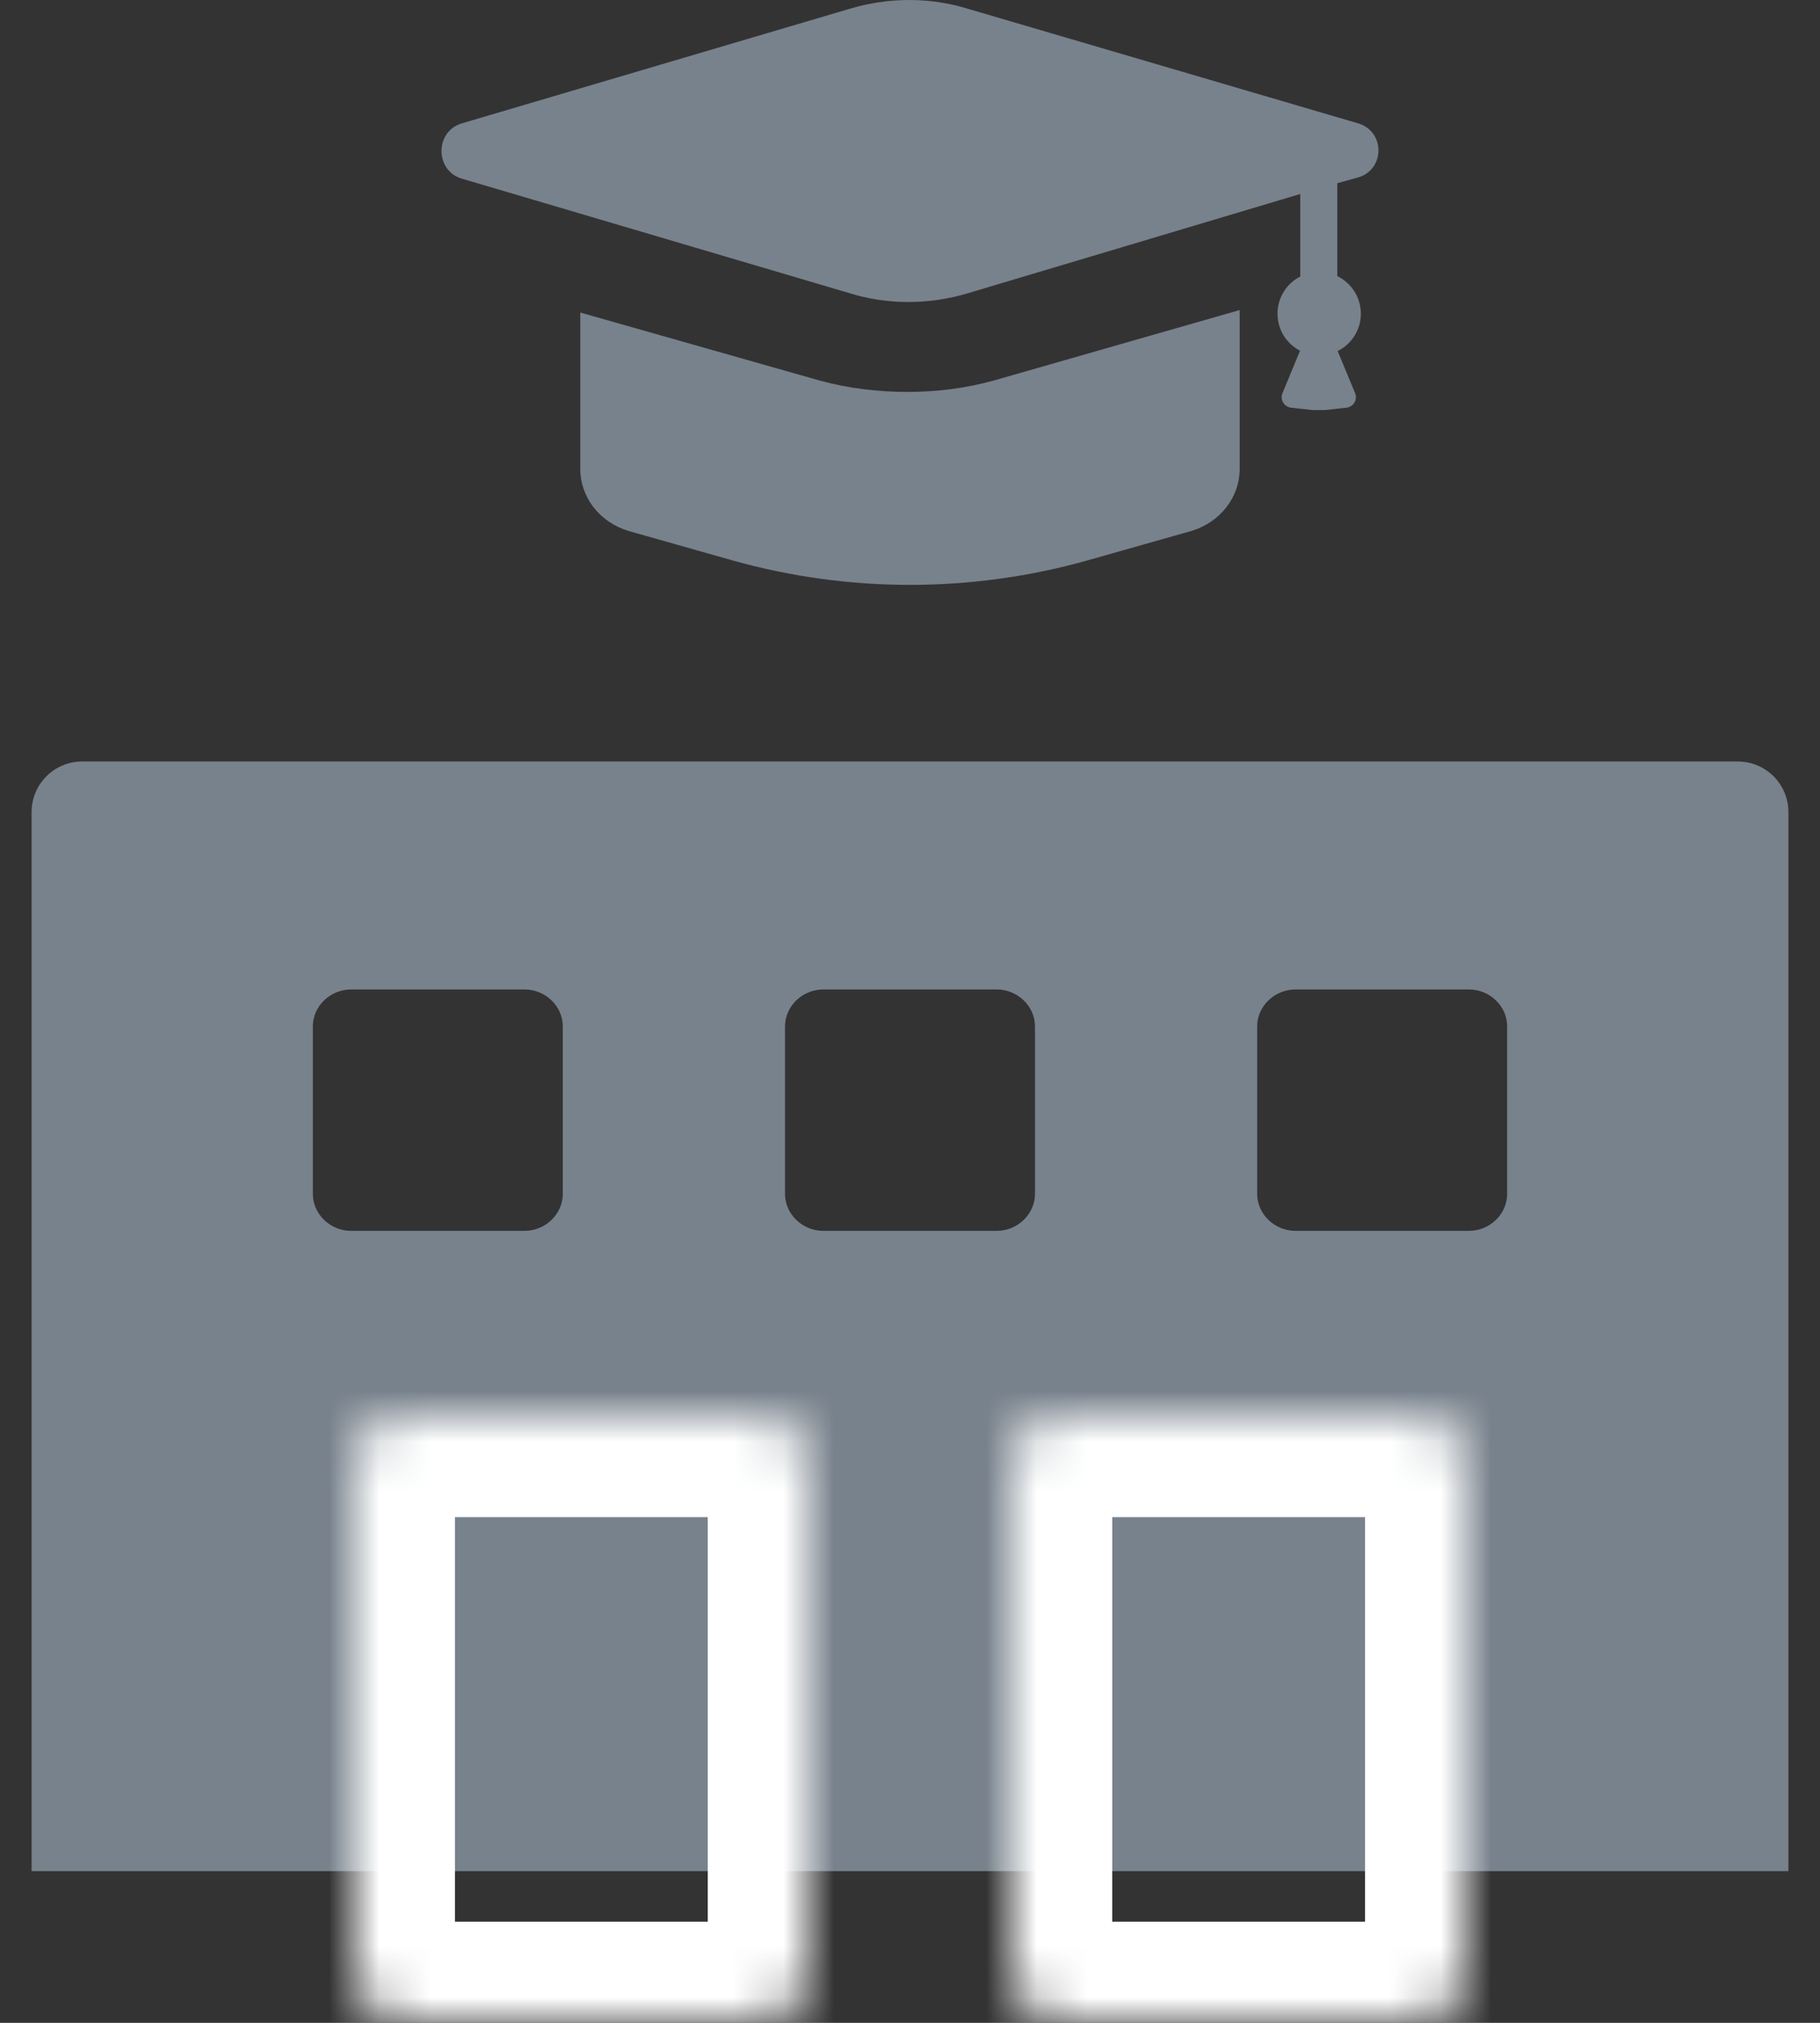
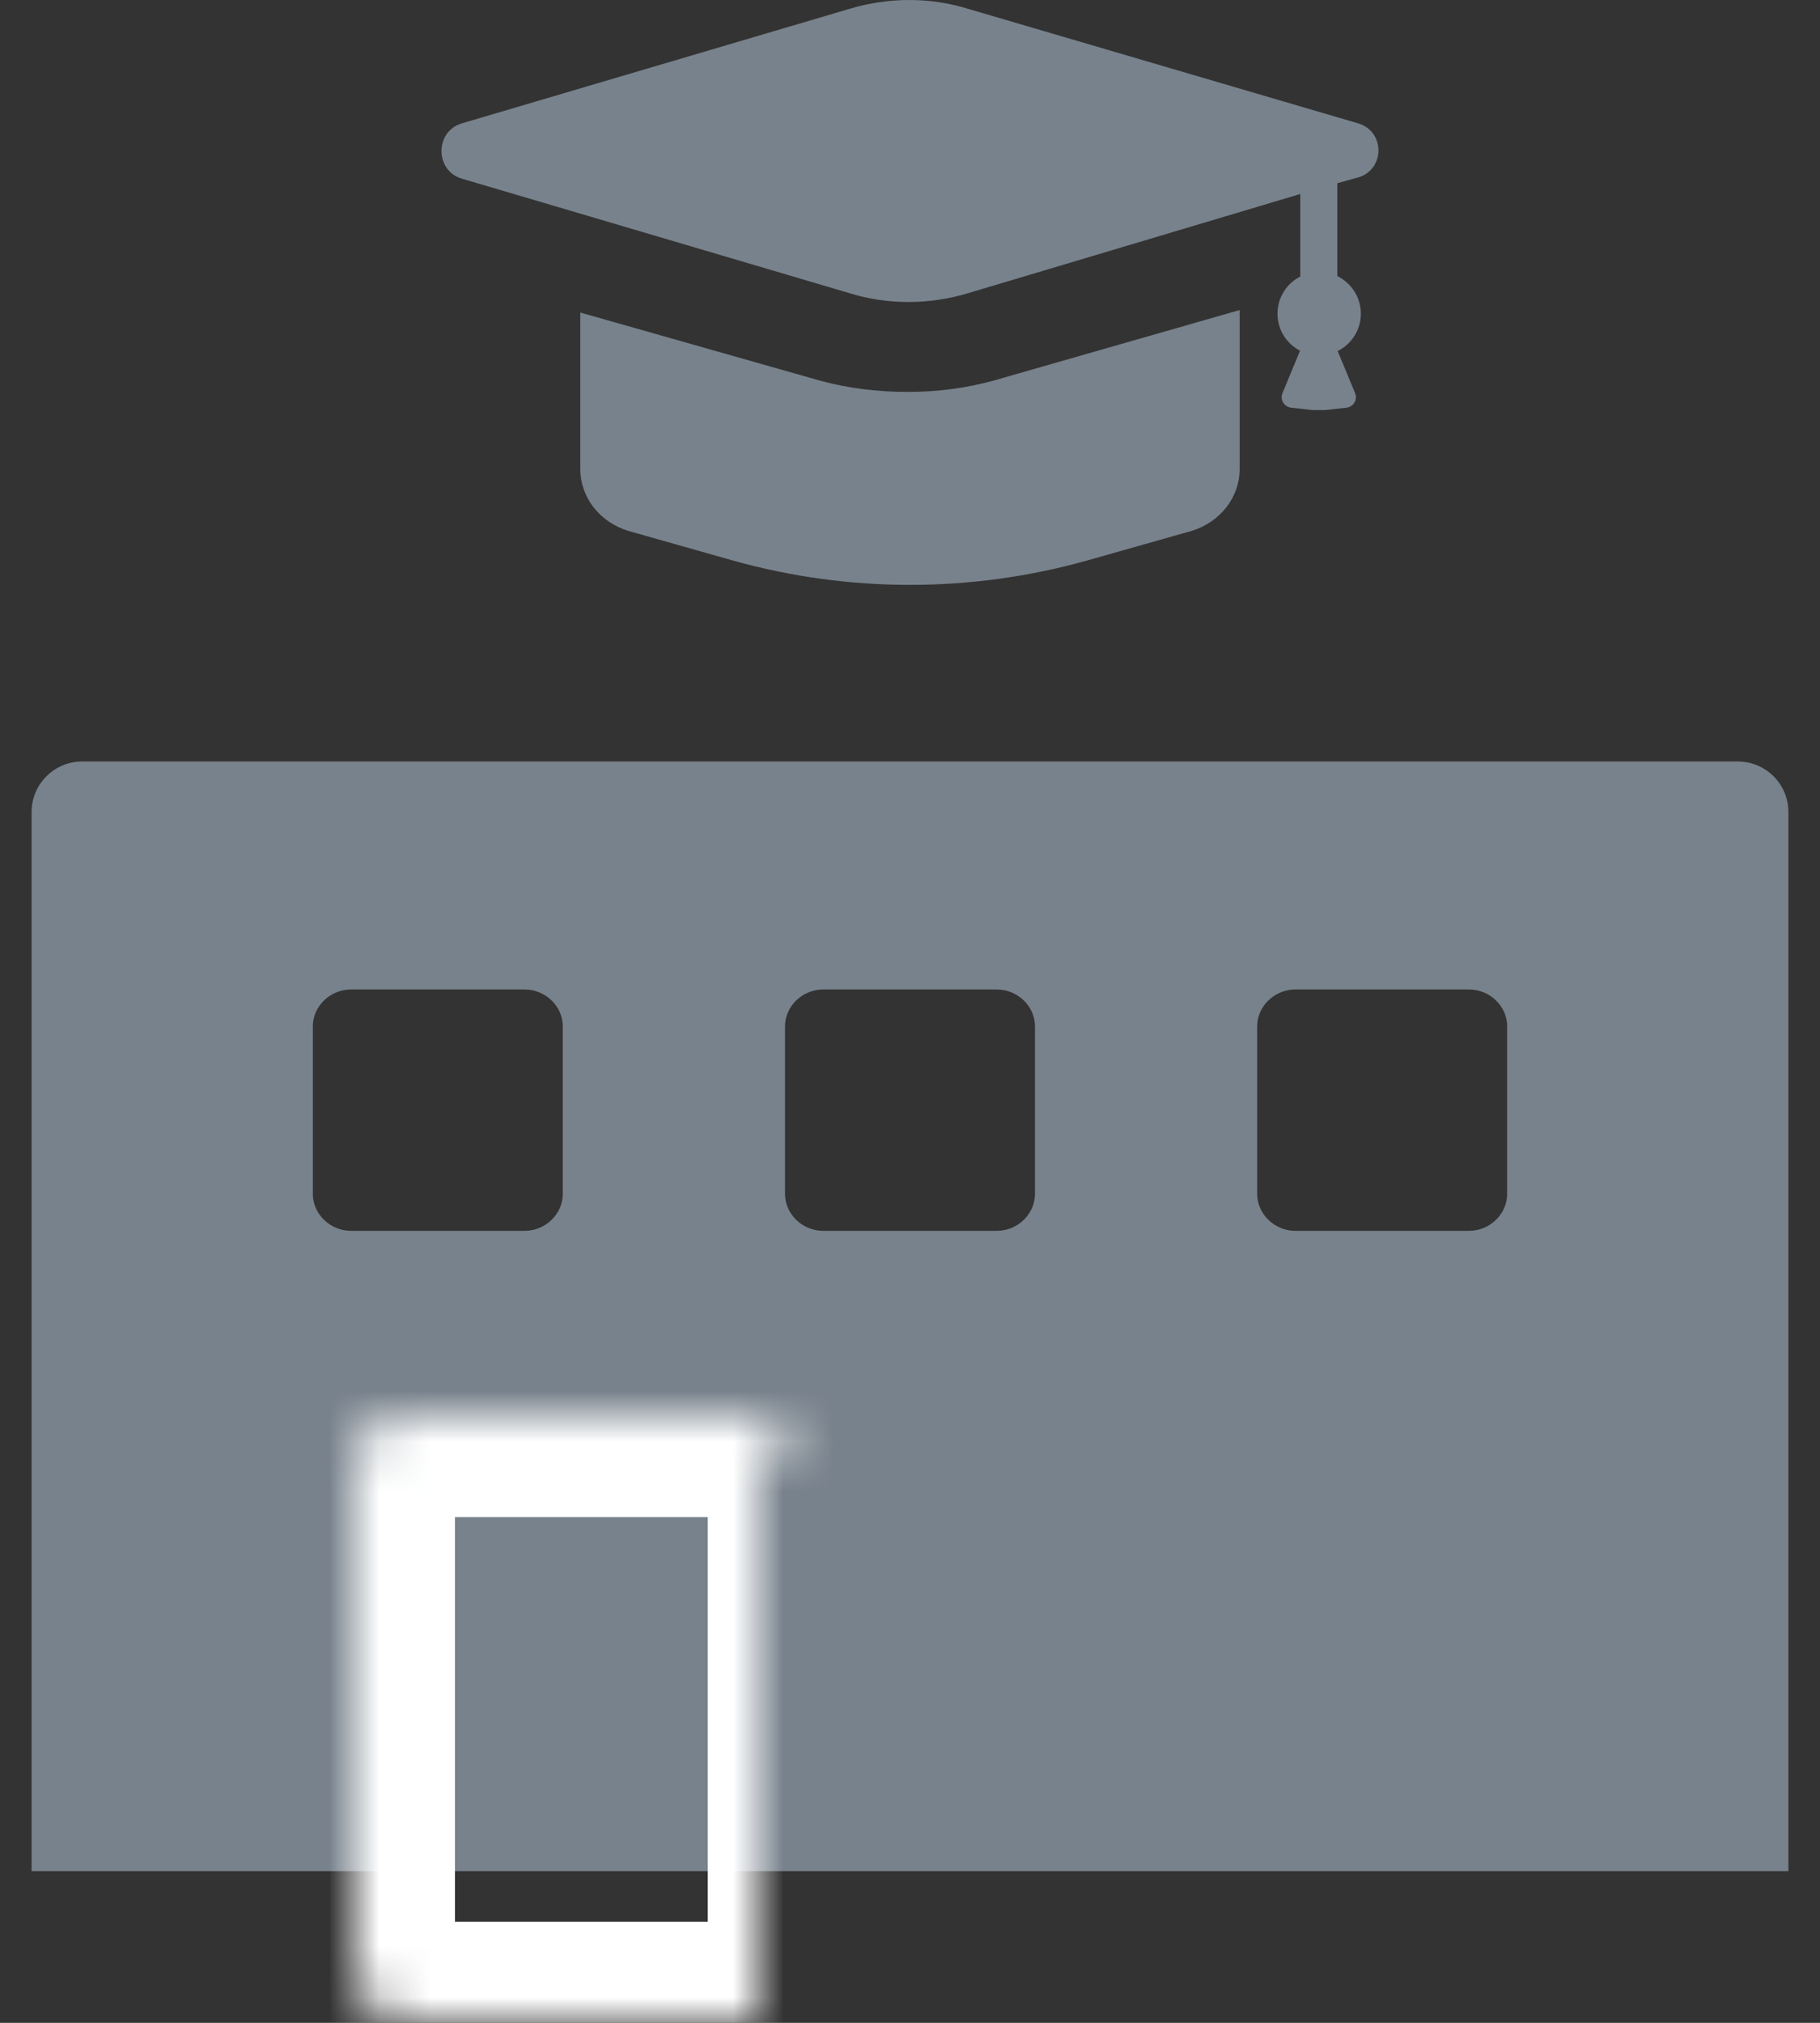
<svg xmlns="http://www.w3.org/2000/svg" width="36" height="40" viewBox="0 0 36 40" fill="none">
  <rect x="0" y="0" width="36" height="40" fill="#333333" stroke="none" />
  <path fill-rule="evenodd" clip-rule="evenodd" d="M9.123 3.529L16.796 5.795C17.551 6.031 18.378 6.031 19.157 5.795L25.72 3.836V5.468C25.452 5.604 25.269 5.882 25.269 6.203C25.269 6.522 25.45 6.798 25.715 6.935L25.366 7.778C25.319 7.896 25.389 8.037 25.531 8.061L25.956 8.108H26.216L26.641 8.061C26.782 8.037 26.853 7.896 26.806 7.778L26.459 6.942C26.731 6.807 26.918 6.527 26.918 6.203C26.918 5.876 26.727 5.594 26.452 5.46V3.623L26.877 3.505C27.396 3.34 27.396 2.608 26.877 2.443L19.157 0.177C18.401 -0.059 17.575 -0.059 16.796 0.177L9.123 2.443C8.603 2.608 8.603 3.364 9.123 3.529ZM16.228 7.529L11.478 6.18V9.271C11.478 9.835 11.863 10.326 12.428 10.498L14.508 11.087C16.793 11.725 19.206 11.725 21.491 11.087L23.571 10.498C24.135 10.326 24.521 9.835 24.521 9.271V6.131L19.642 7.529C19.103 7.676 18.538 7.75 17.948 7.75C17.358 7.75 16.767 7.676 16.228 7.529ZM35.375 37V16.058C35.375 15.506 34.927 15.058 34.375 15.058H1.625C1.073 15.058 0.625 15.506 0.625 16.058V37H11.751H16.626H19.373H24.249H35.375ZM11.132 23.609C11.132 24.007 10.789 24.339 10.377 24.339H6.943C6.531 24.339 6.188 24.007 6.188 23.609V20.295C6.188 19.897 6.531 19.566 6.943 19.566H10.377C10.789 19.566 11.132 19.897 11.132 20.295V23.609ZM20.472 23.609C20.472 24.007 20.129 24.339 19.717 24.339H16.283C15.871 24.339 15.528 24.007 15.528 23.609V20.295C15.528 19.897 15.871 19.566 16.283 19.566H19.717C20.129 19.566 20.472 19.897 20.472 20.295V23.609ZM24.867 20.295C24.867 19.897 25.211 19.566 25.623 19.566H29.057C29.469 19.566 29.812 19.897 29.812 20.295V23.609C29.812 24.007 29.469 24.339 29.057 24.339H25.623C25.211 24.339 24.867 24.007 24.867 23.609V20.295Z" fill="#78828C" />
  <mask id="mask0" mask-type="alpha" maskUnits="userSpaceOnUse" x="7" y="28" width="9" height="12">
-     <path d="M15 28H8C7.448 28 7 28.448 7 29V39C7 39.552 7.448 40 8 40H15C15.552 40 16 39.552 16 39V29C16 28.448 15.552 28 15 28Z" fill="white" />
+     <path d="M15 28H8C7.448 28 7 28.448 7 29V39C7 39.552 7.448 40 8 40H15V29C16 28.448 15.552 28 15 28Z" fill="white" />
  </mask>
  <g mask="url(#mask0)">
    <path d="M15 28H8C7.448 28 7 28.448 7 29V39C7 39.552 7.448 40 8 40H15C15.552 40 16 39.552 16 39V29C16 28.448 15.552 28 15 28Z" stroke="white" stroke-width="4" />
  </g>
  <mask id="mask1" mask-type="alpha" maskUnits="userSpaceOnUse" x="20" y="28" width="9" height="12">
    <path d="M28 28H21C20.448 28 20 28.448 20 29V39C20 39.552 20.448 40 21 40H28C28.552 40 29 39.552 29 39V29C29 28.448 28.552 28 28 28Z" fill="white" />
  </mask>
  <g mask="url(#mask1)">
-     <path d="M28 28H21C20.448 28 20 28.448 20 29V39C20 39.552 20.448 40 21 40H28C28.552 40 29 39.552 29 39V29C29 28.448 28.552 28 28 28Z" stroke="white" stroke-width="4" />
-   </g>
+     </g>
</svg>